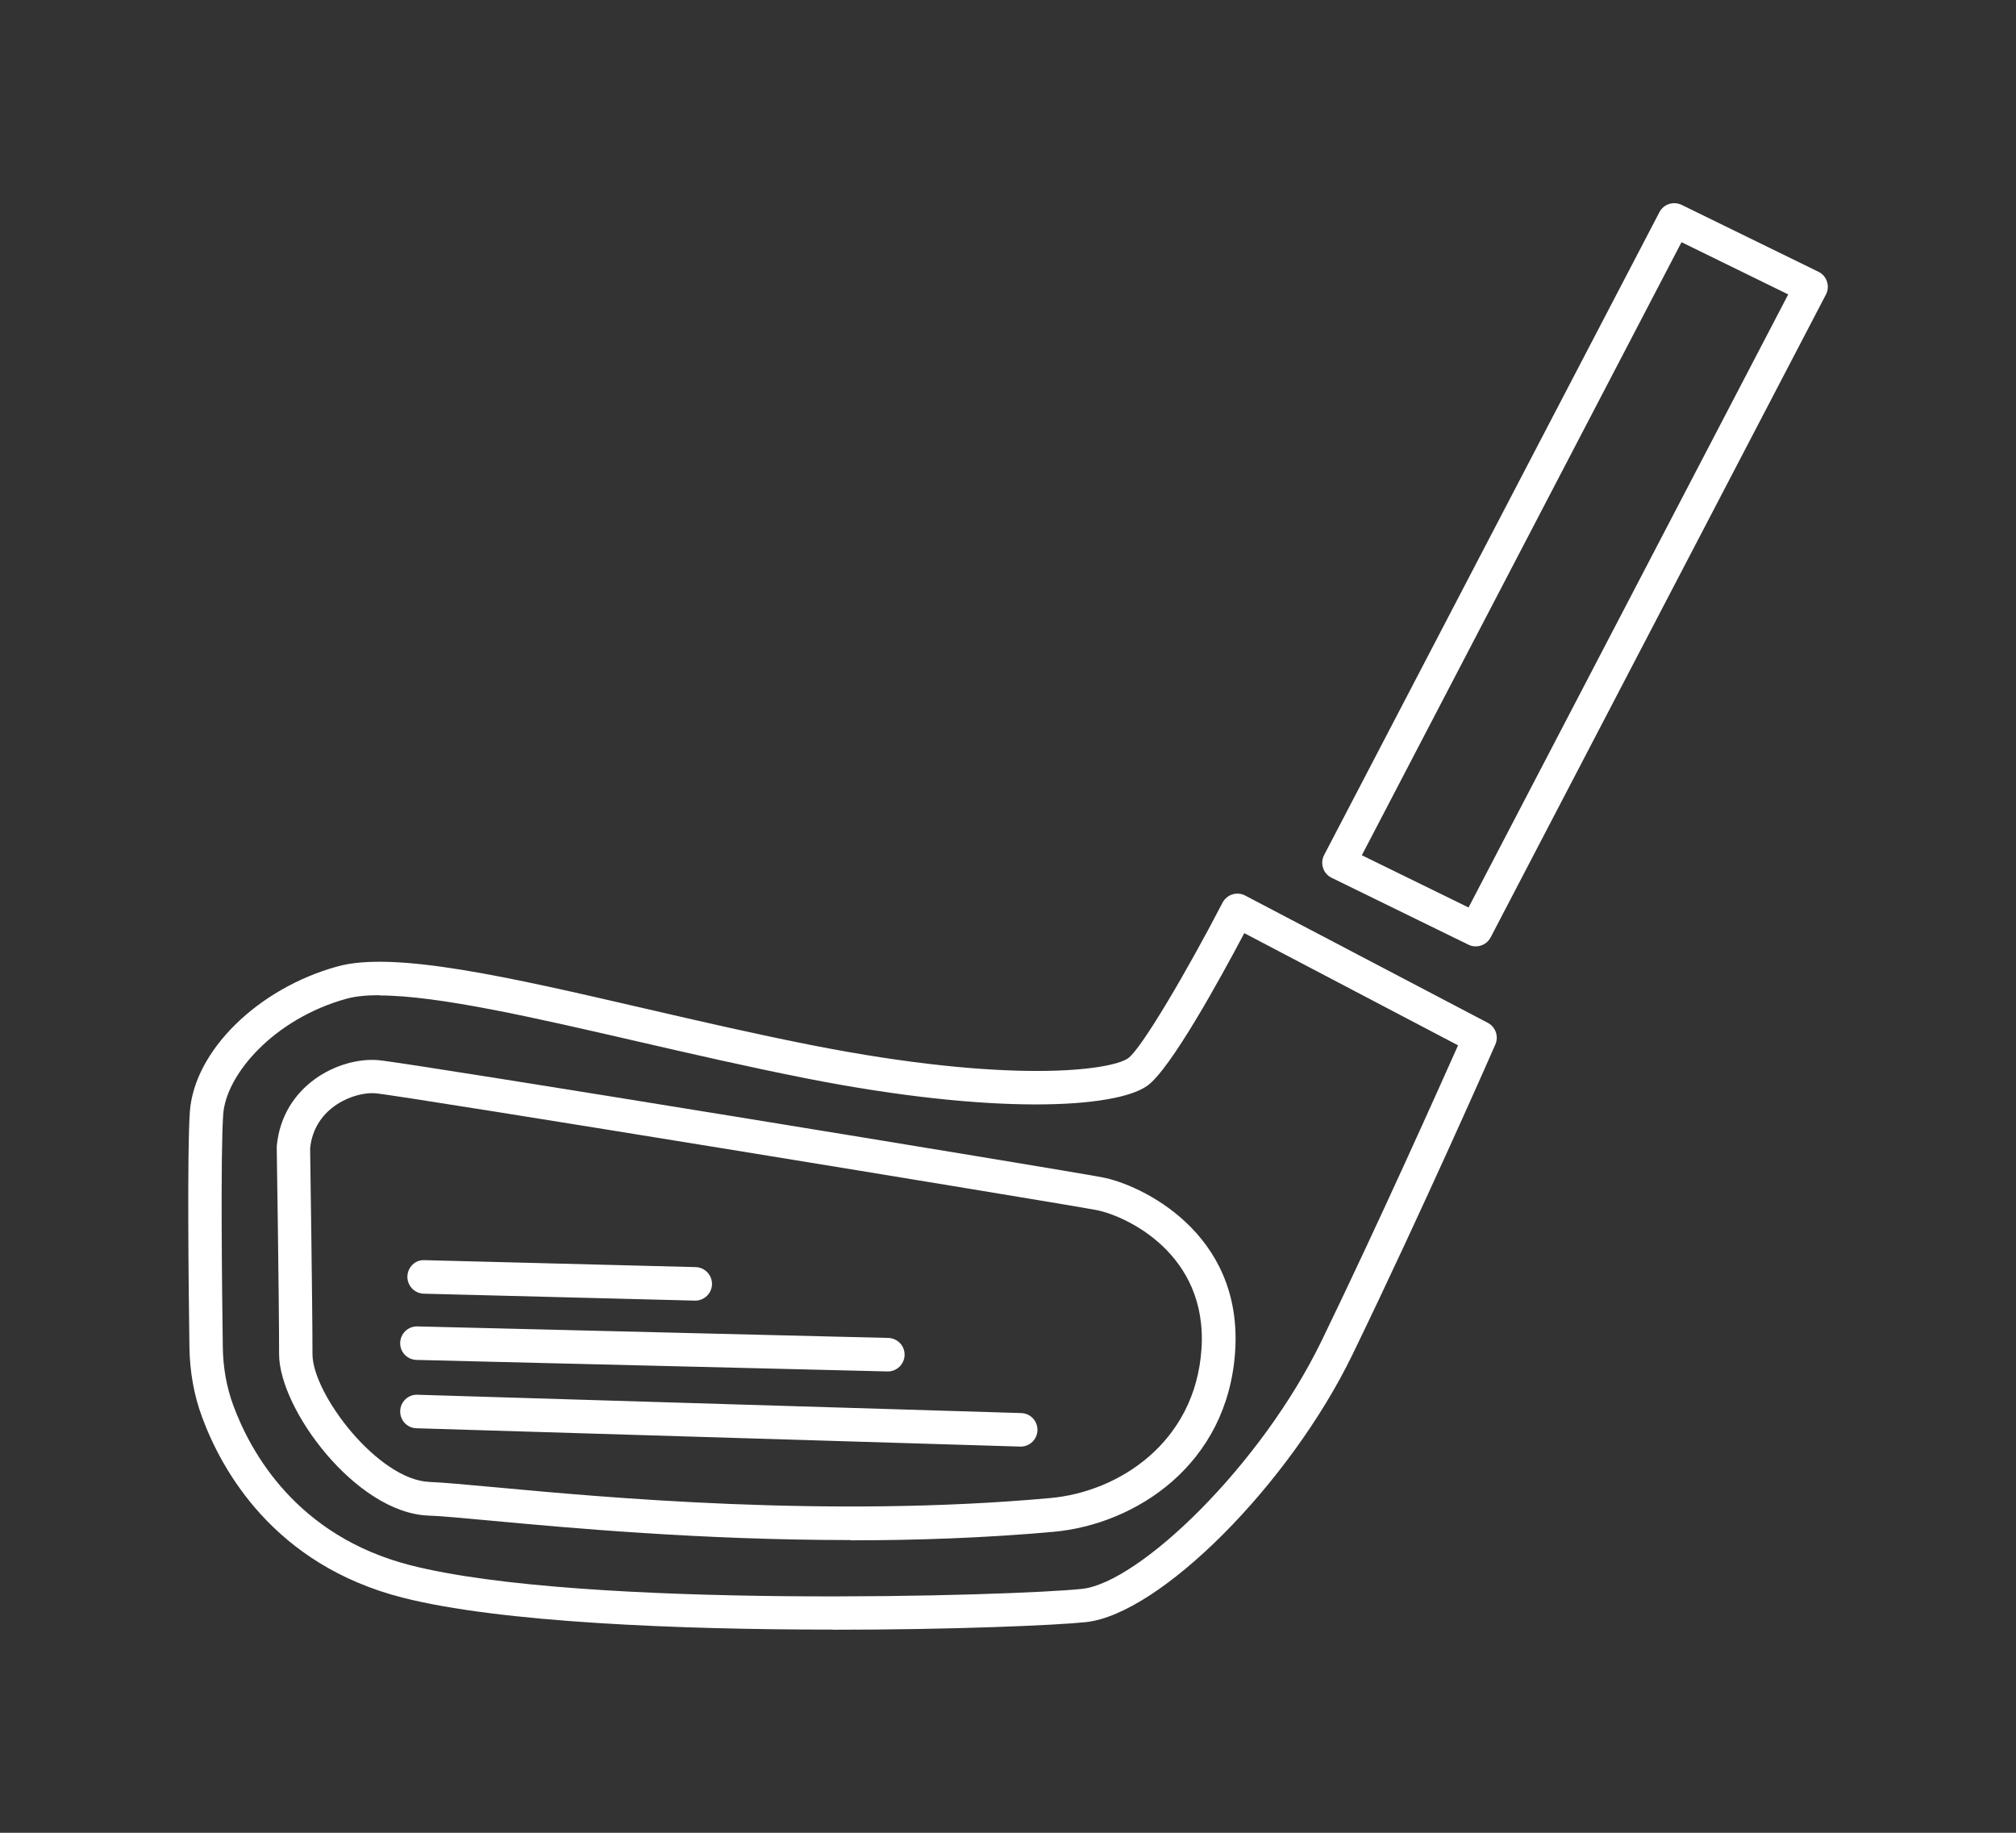
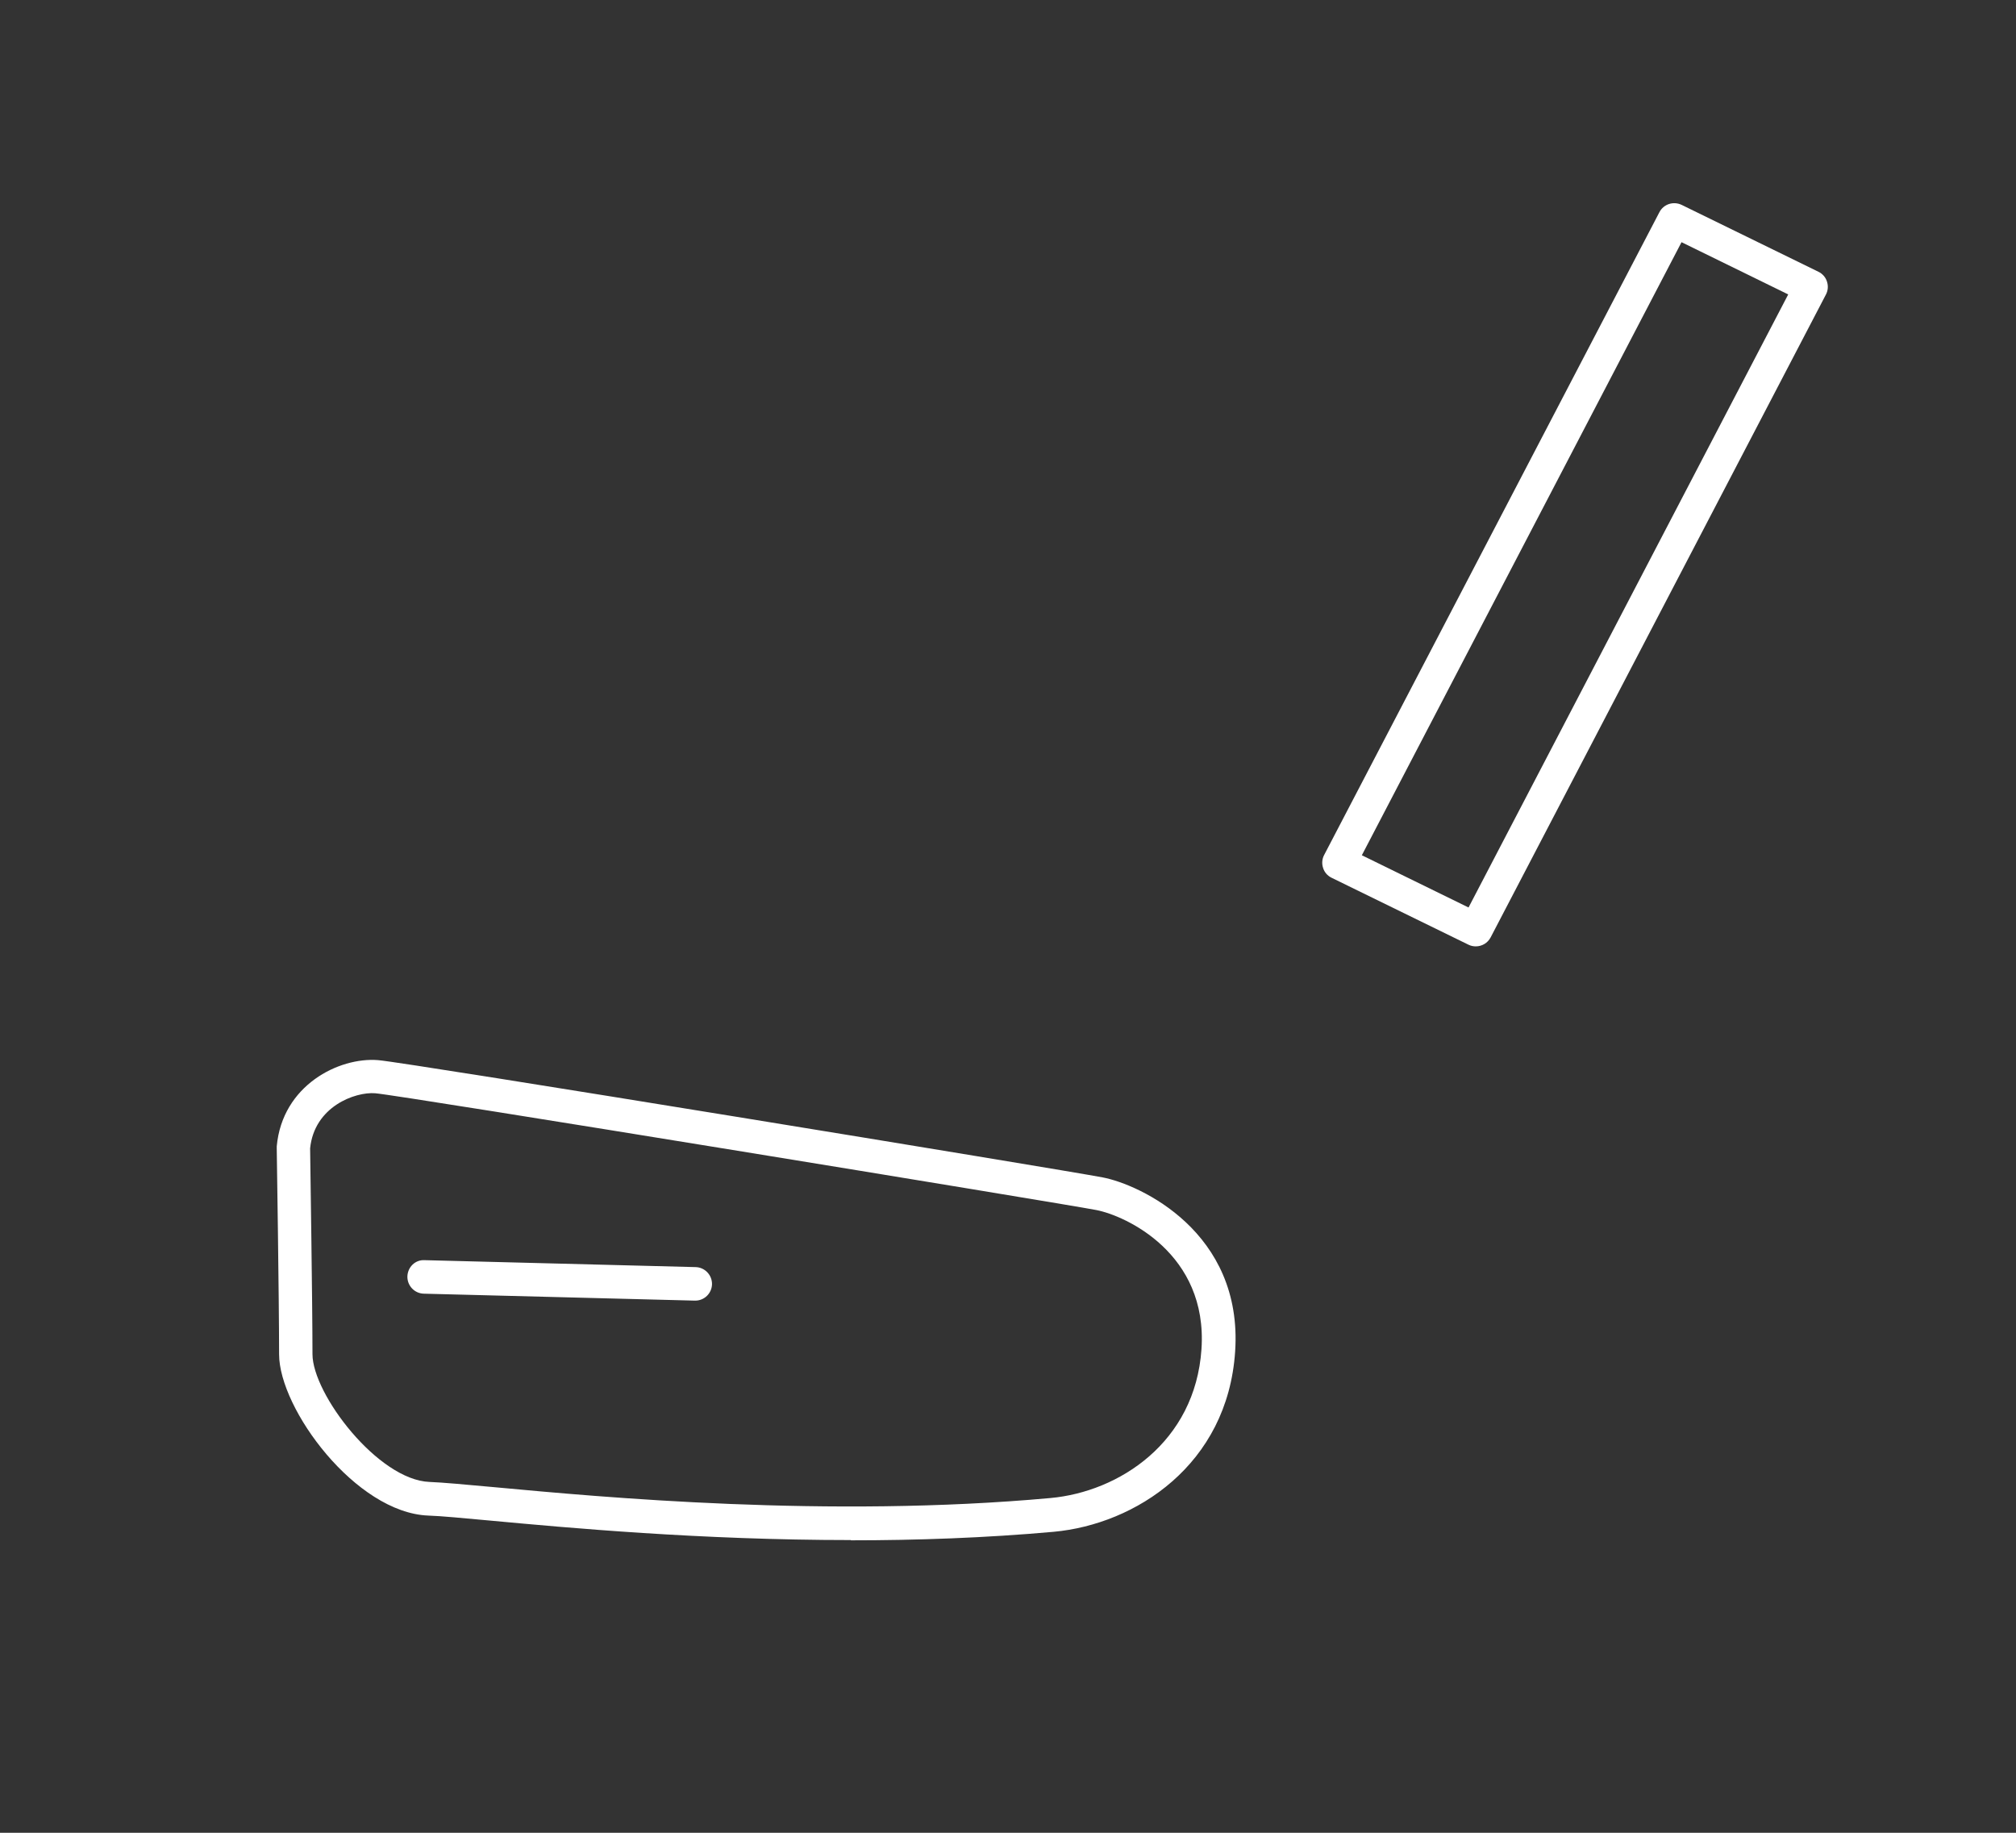
<svg xmlns="http://www.w3.org/2000/svg" id="a" data-name="レイヤー_1" viewBox="0 0 154 140">
  <rect x="0" y="0" width="154" height="140" fill="#333333" stroke="none" />
  <g>
-     <path d="M63.64,124.48c-11.63,0-25.43-.53-32.92-2.45-9.8-2.51-13.79-9.72-15.29-13.8-.61-1.65-.93-3.43-.96-5.31-.06-4.36-.18-14.83.03-17.97.32-4.66,5.18-9.45,11.29-11.13,4.35-1.2,13.2.84,23.44,3.21,4.19.97,8.53,1.97,12.84,2.82,15.01,2.95,22.72,1.94,24.1.99,1.01-.7,4.54-6.72,7.22-11.89.16-.3.43-.53.75-.63.32-.1.68-.07.98.09l18.53,9.72c.59.31.85,1.03.58,1.65-.05.13-5.59,12.72-10.92,23.7-4.8,9.89-14.69,19.82-20.36,20.43-2.27.24-10.11.58-19.3.58ZM28.99,76.02c-.99,0-1.84.08-2.52.27-5.54,1.53-9.21,5.78-9.42,8.84-.21,3.05-.09,13.43-.03,17.76.02,1.58.29,3.08.8,4.46,1.33,3.61,4.86,9.99,13.52,12.21,13.12,3.36,46.24,2.35,51.31,1.81,4.33-.46,13.64-9.32,18.33-19,4.39-9.06,8.93-19.23,10.4-22.52l-16.33-8.57c-1.82,3.44-5.66,10.45-7.44,11.68-2.47,1.7-11.67,2.24-26.04-.59-4.35-.86-8.71-1.86-12.92-2.83-7.77-1.79-15.18-3.5-19.66-3.5Z" fill="#fff" />
    <path d="M112.73,72.29c-.19,0-.38-.04-.56-.13l-10.45-5.11c-.31-.15-.55-.42-.65-.75-.11-.33-.08-.69.08-.99l25.61-49.1c.32-.62,1.07-.86,1.7-.56l10.45,5.11c.31.15.55.42.65.75.11.33.08.69-.08.99l-25.61,49.1c-.23.44-.67.69-1.14.69ZM104.03,65.33l8.15,3.99,24.42-46.83-8.15-3.99-24.42,46.83Z" fill="#fff" />
    <path d="M64.99,117.64c-11.46,0-21.65-.94-27.47-1.48-2.16-.2-3.86-.36-4.8-.39-5.54-.21-11.4-8.16-11.4-12.32s-.18-15.63-.18-15.75c0-.04,0-.09,0-.13.42-4.67,4.75-6.83,7.74-6.59,2.24.18,52.47,8.4,55.36,8.96,2.82.54,10.73,4.16,10.11,13.31-.58,8.64-7.6,13.19-13.87,13.76-5.23.47-10.47.65-15.48.65ZM23.69,87.72c.01.99.18,11.89.18,15.72,0,3.04,5.01,9.61,8.94,9.76,1,.04,2.65.19,4.94.4,8.29.77,25.54,2.37,42.49.83,5.22-.47,11.06-4.24,11.54-11.38.49-7.31-5.8-10.19-8.04-10.62-2.65-.51-53.04-8.75-55.08-8.92-1.54-.12-4.65,1.02-4.97,4.21Z" fill="#fff" />
-     <path d="M77.97,110.5s-.03,0-.04,0l-46.12-1.4c-.71-.02-1.26-.61-1.24-1.32.02-.71.62-1.27,1.32-1.24l46.12,1.4c.71.02,1.26.61,1.24,1.32-.02.69-.59,1.24-1.28,1.24Z" fill="#fff" />
-     <path d="M67.82,104.76s-.02,0-.03,0l-35.97-.88c-.71-.02-1.27-.6-1.25-1.31.02-.7.59-1.25,1.28-1.25.01,0,.02,0,.03,0l35.97.88c.71.02,1.27.6,1.25,1.31-.02.7-.59,1.25-1.28,1.25Z" fill="#fff" />
    <path d="M53.11,99.35s-.02,0-.03,0l-20.71-.53c-.71-.02-1.26-.61-1.25-1.31.02-.71.59-1.29,1.31-1.25l20.71.53c.71.02,1.26.61,1.25,1.31-.02.7-.59,1.25-1.28,1.25Z" fill="#fff" />
  </g>
-   <rect width="154" height="140" fill="none" />
</svg>